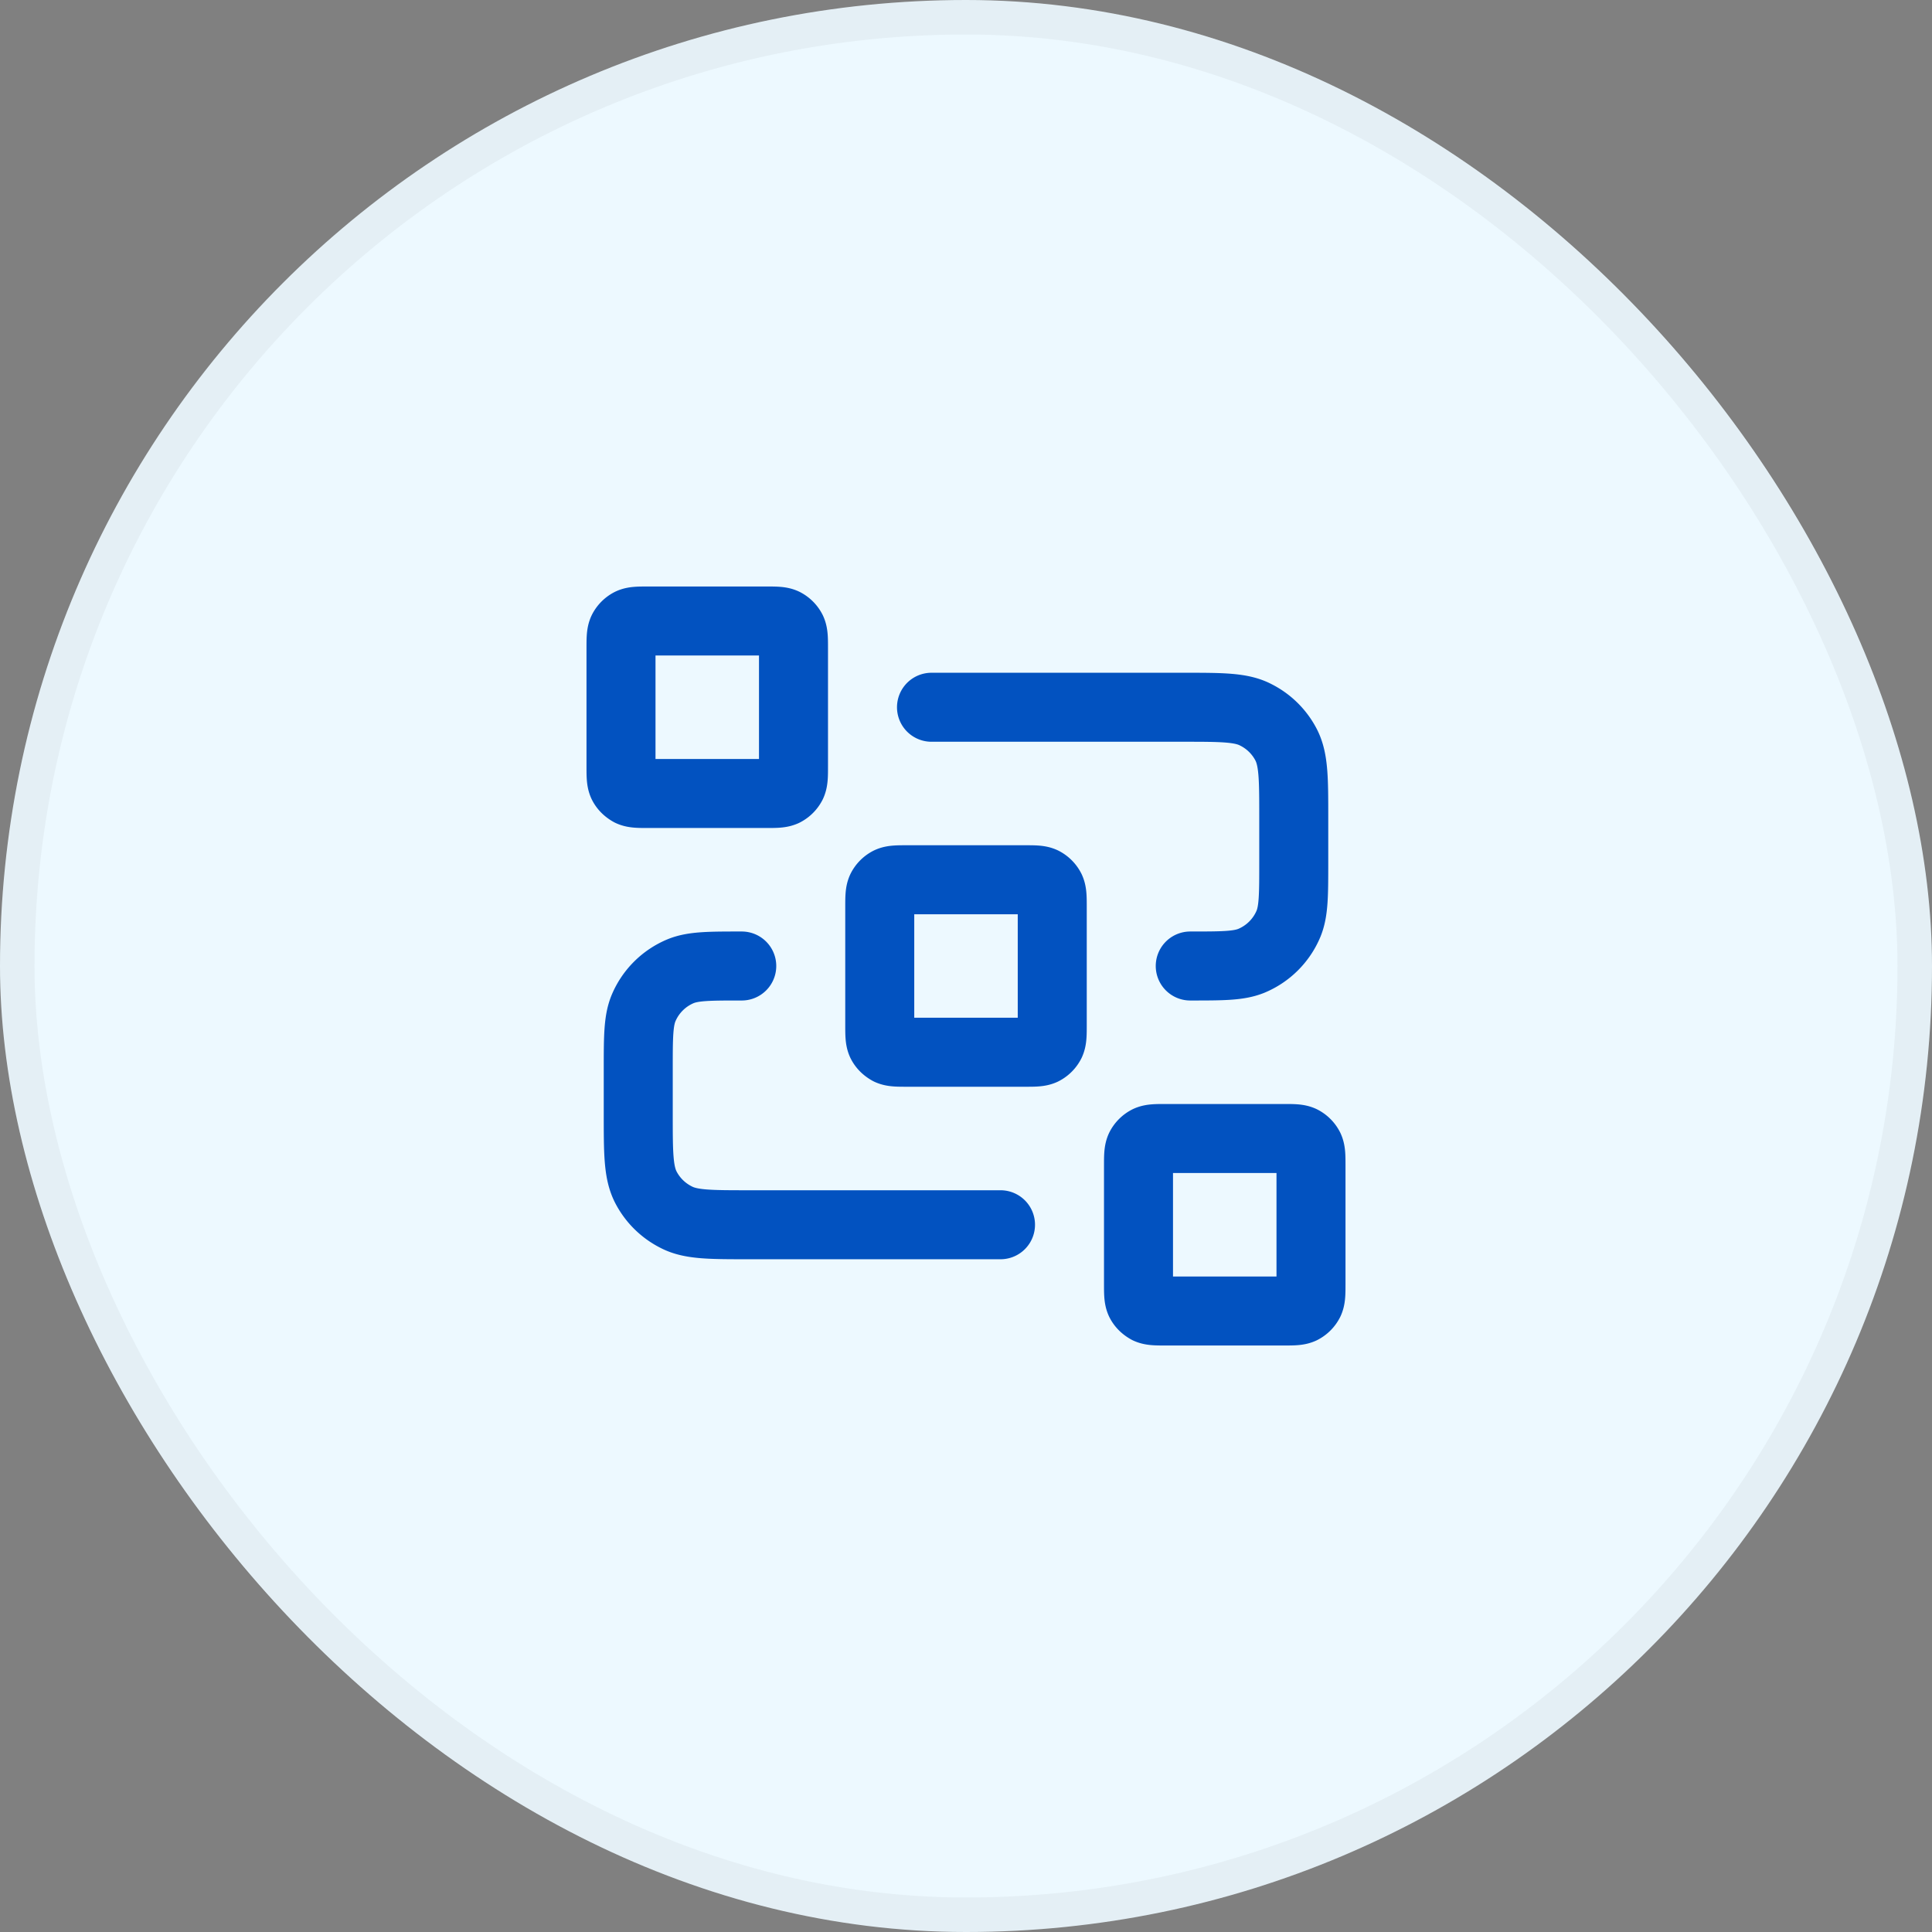
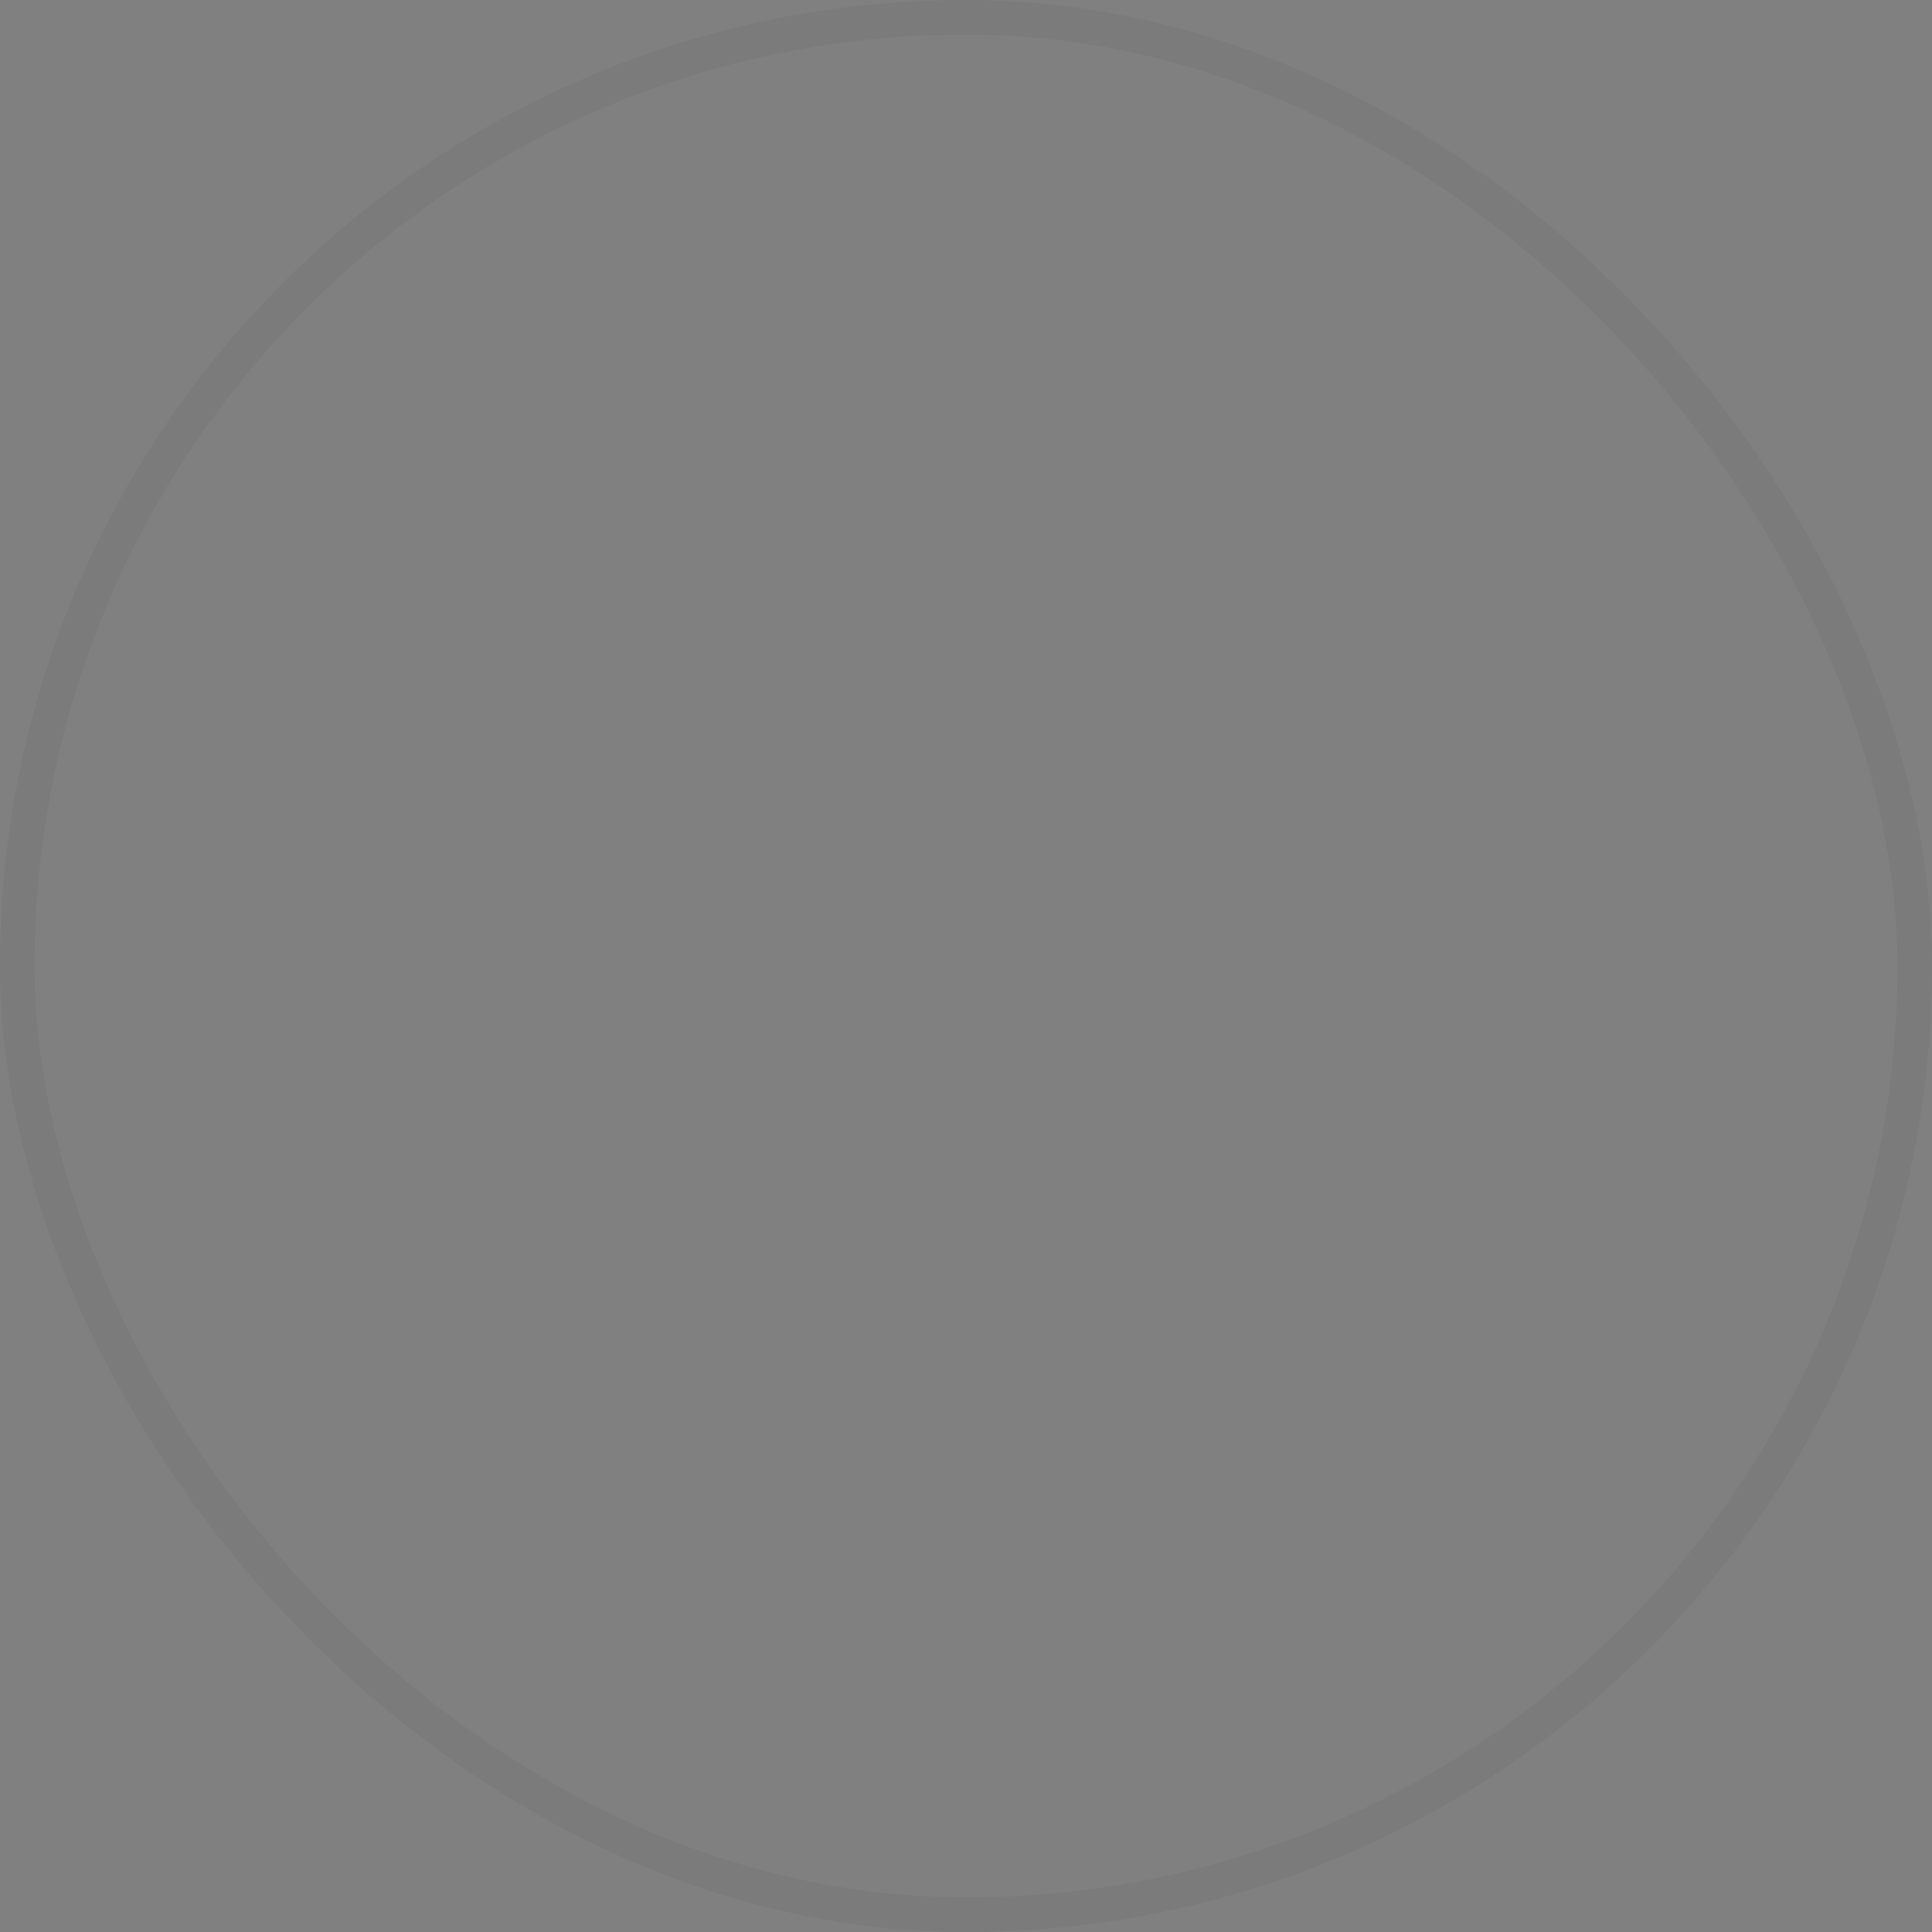
<svg xmlns="http://www.w3.org/2000/svg" width="56" height="56" fill="none">
  <rect width="100%" height="100%" fill="#808080" stroke="none" />
-   <rect width="56" height="56" fill="#EDF9FF" rx="28" />
  <rect width="55" height="55" x=".5" y=".5" stroke="#000" stroke-opacity=".04" rx="27.5" />
-   <path stroke="#0252C0" stroke-linecap="round" stroke-linejoin="round" stroke-width="2" d="M27 20.5h7.3c1.12 0 1.68 0 2.1.22a2 2 0 0 1 .88.87c.22.43.22.99.22 2.11V25c0 .93 0 1.4-.15 1.77a2 2 0 0 1-1.08 1.08c-.37.15-.84.15-1.77.15M29 35.5h-7.3c-1.12 0-1.68 0-2.1-.22a2 2 0 0 1-.88-.87c-.22-.43-.22-.99-.22-2.11V31c0-.93 0-1.4.15-1.77a2 2 0 0 1 1.08-1.08c.37-.15.84-.15 1.77-.15m4.8 2.5h3.4c.28 0 .42 0 .53-.05a.5.5 0 0 0 .22-.22c.05-.11.05-.25.05-.53v-3.4c0-.28 0-.42-.05-.53a.5.5 0 0 0-.22-.22c-.11-.05-.25-.05-.53-.05h-3.4c-.28 0-.42 0-.53.05a.5.5 0 0 0-.22.22c-.05.11-.05.25-.05.53v3.4c0 .28 0 .42.05.53.05.1.13.17.22.22.11.05.25.05.53.05Zm7.5 7.5h3.4c.28 0 .42 0 .53-.05a.5.5 0 0 0 .22-.22c.05-.11.05-.25.05-.53v-3.4c0-.28 0-.42-.05-.53a.5.5 0 0 0-.22-.22c-.11-.05-.25-.05-.53-.05h-3.4c-.28 0-.42 0-.53.05a.5.5 0 0 0-.22.22c-.05.11-.05.25-.05.53v3.4c0 .28 0 .42.05.53.05.1.13.17.22.22.11.05.25.05.53.05Zm-15-15h3.4c.28 0 .42 0 .53-.05a.5.5 0 0 0 .22-.22c.05-.11.05-.25.05-.53v-3.4c0-.28 0-.42-.05-.53a.5.5 0 0 0-.22-.22c-.11-.05-.25-.05-.53-.05h-3.4c-.28 0-.42 0-.53.05a.5.5 0 0 0-.22.22c-.05.11-.05.25-.05.53v3.4c0 .28 0 .42.05.53.05.1.13.17.22.22.11.05.25.05.53.05Z" />
</svg>